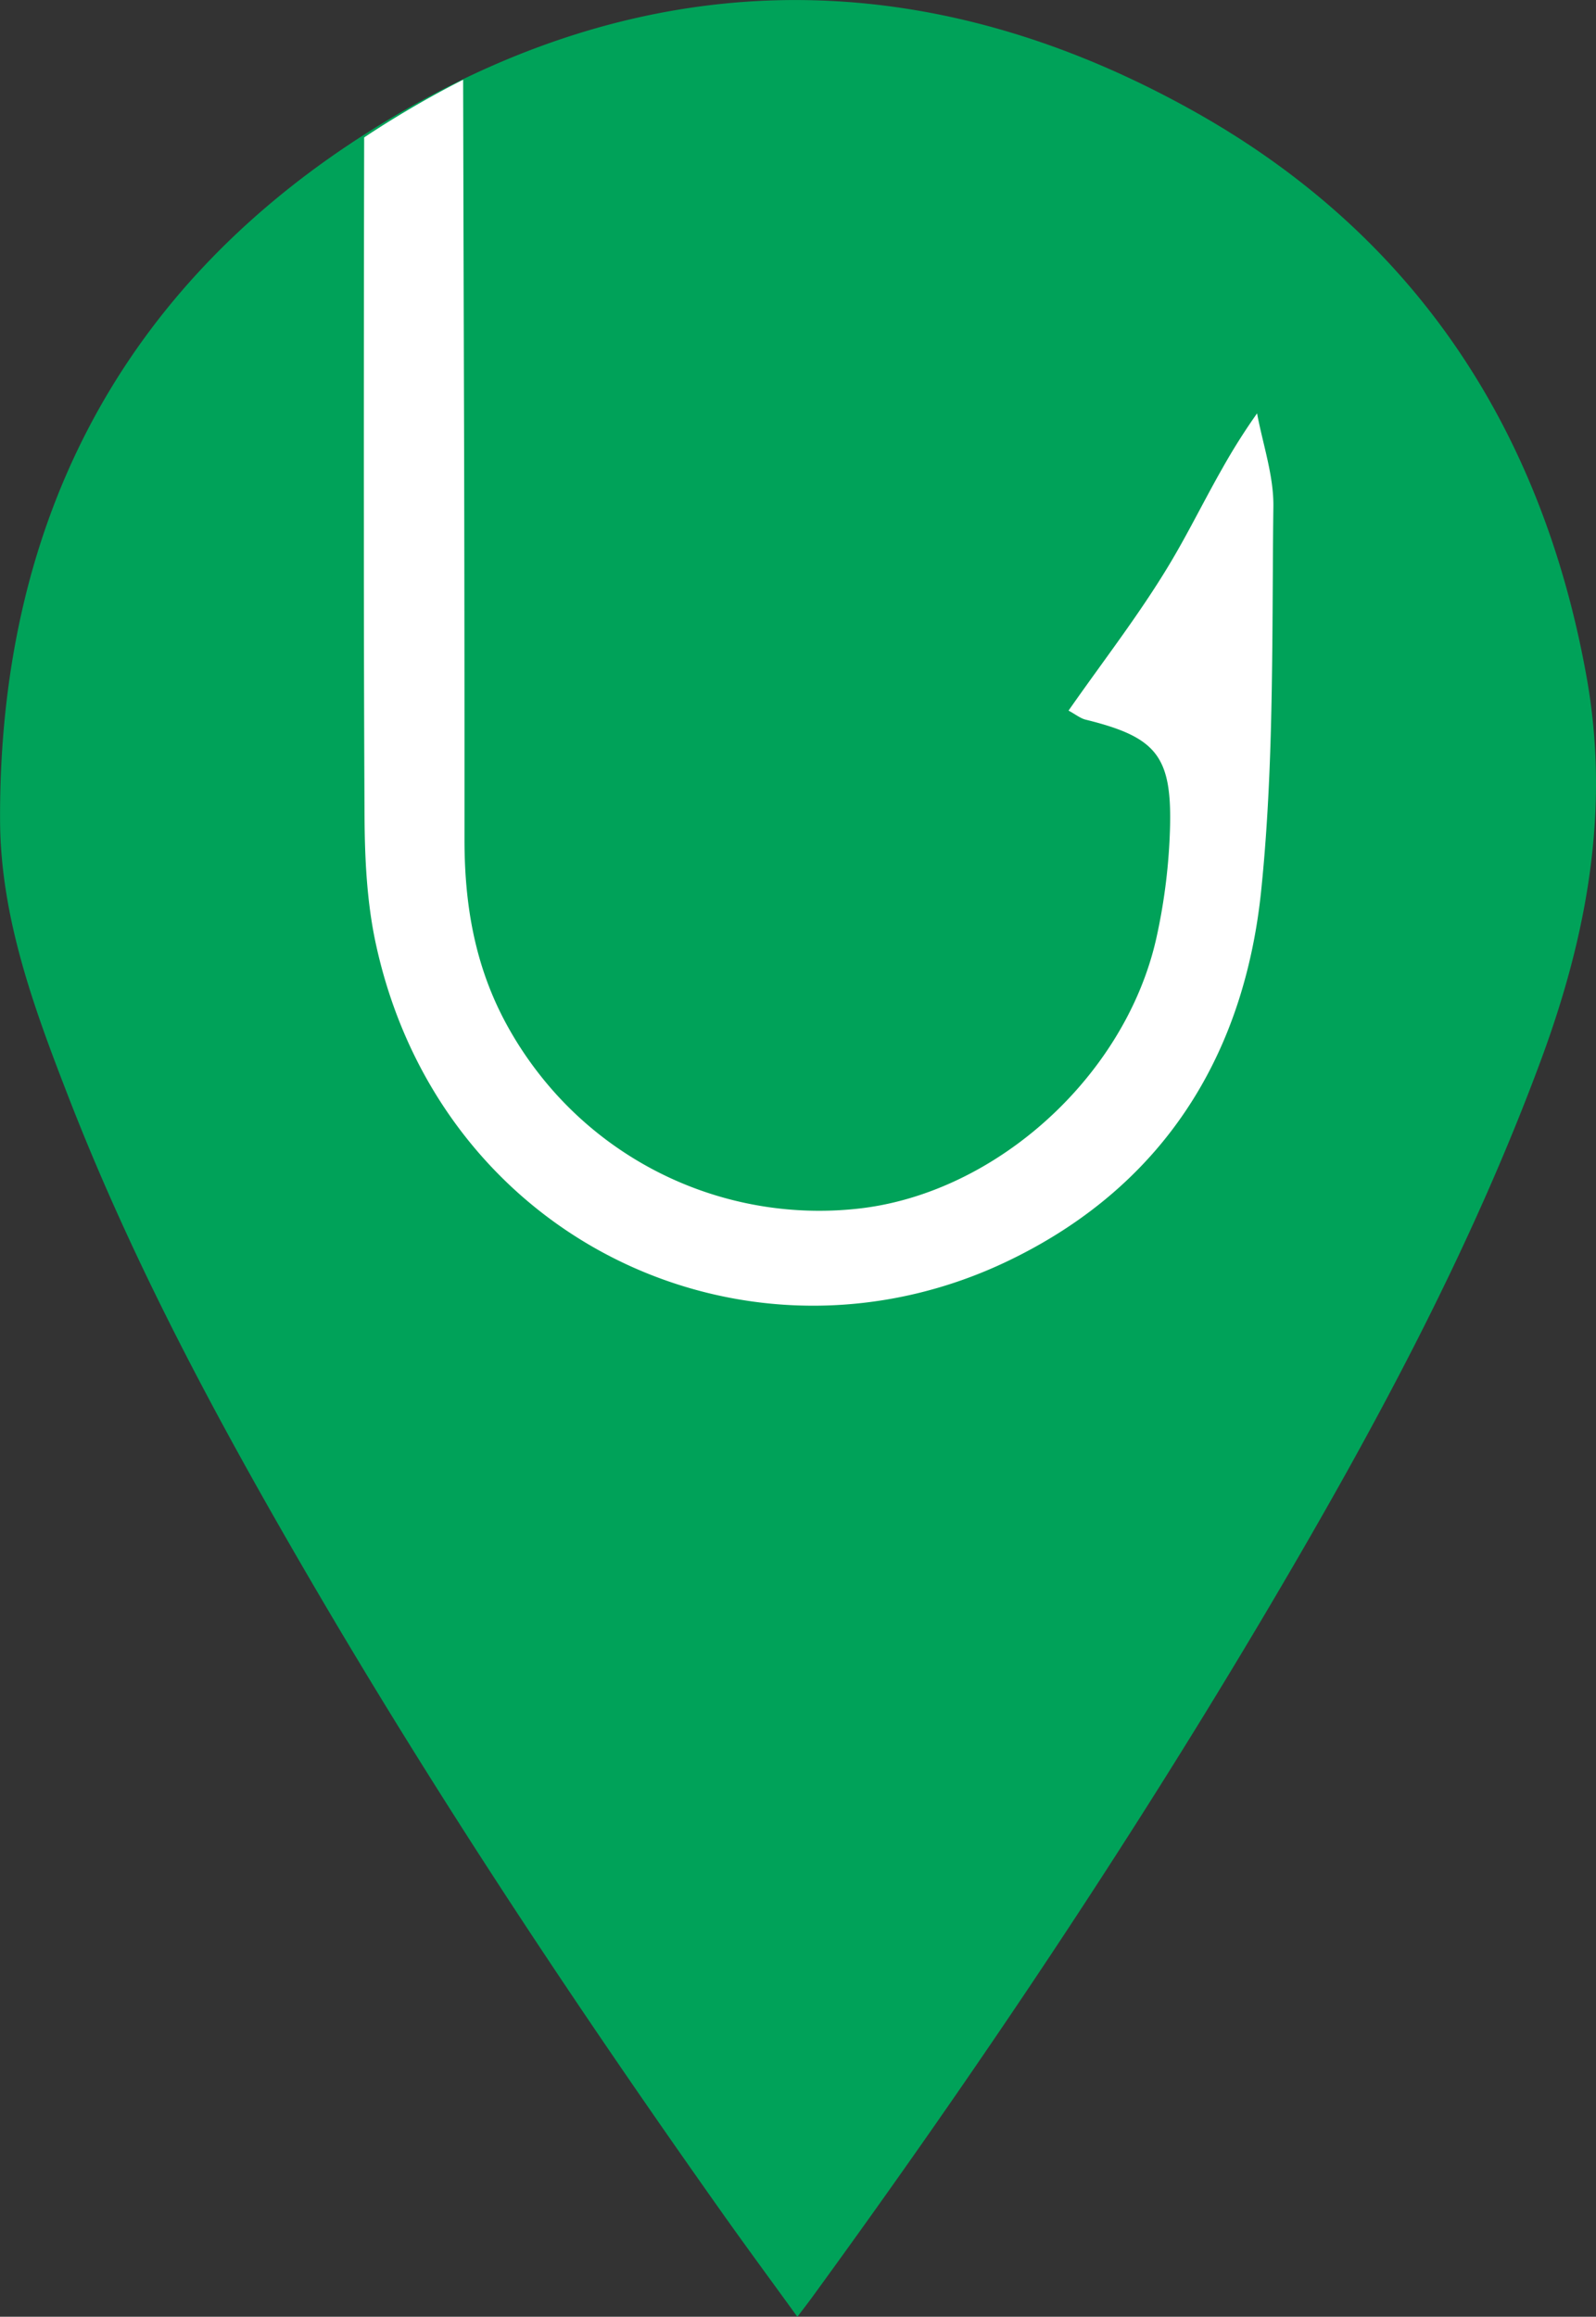
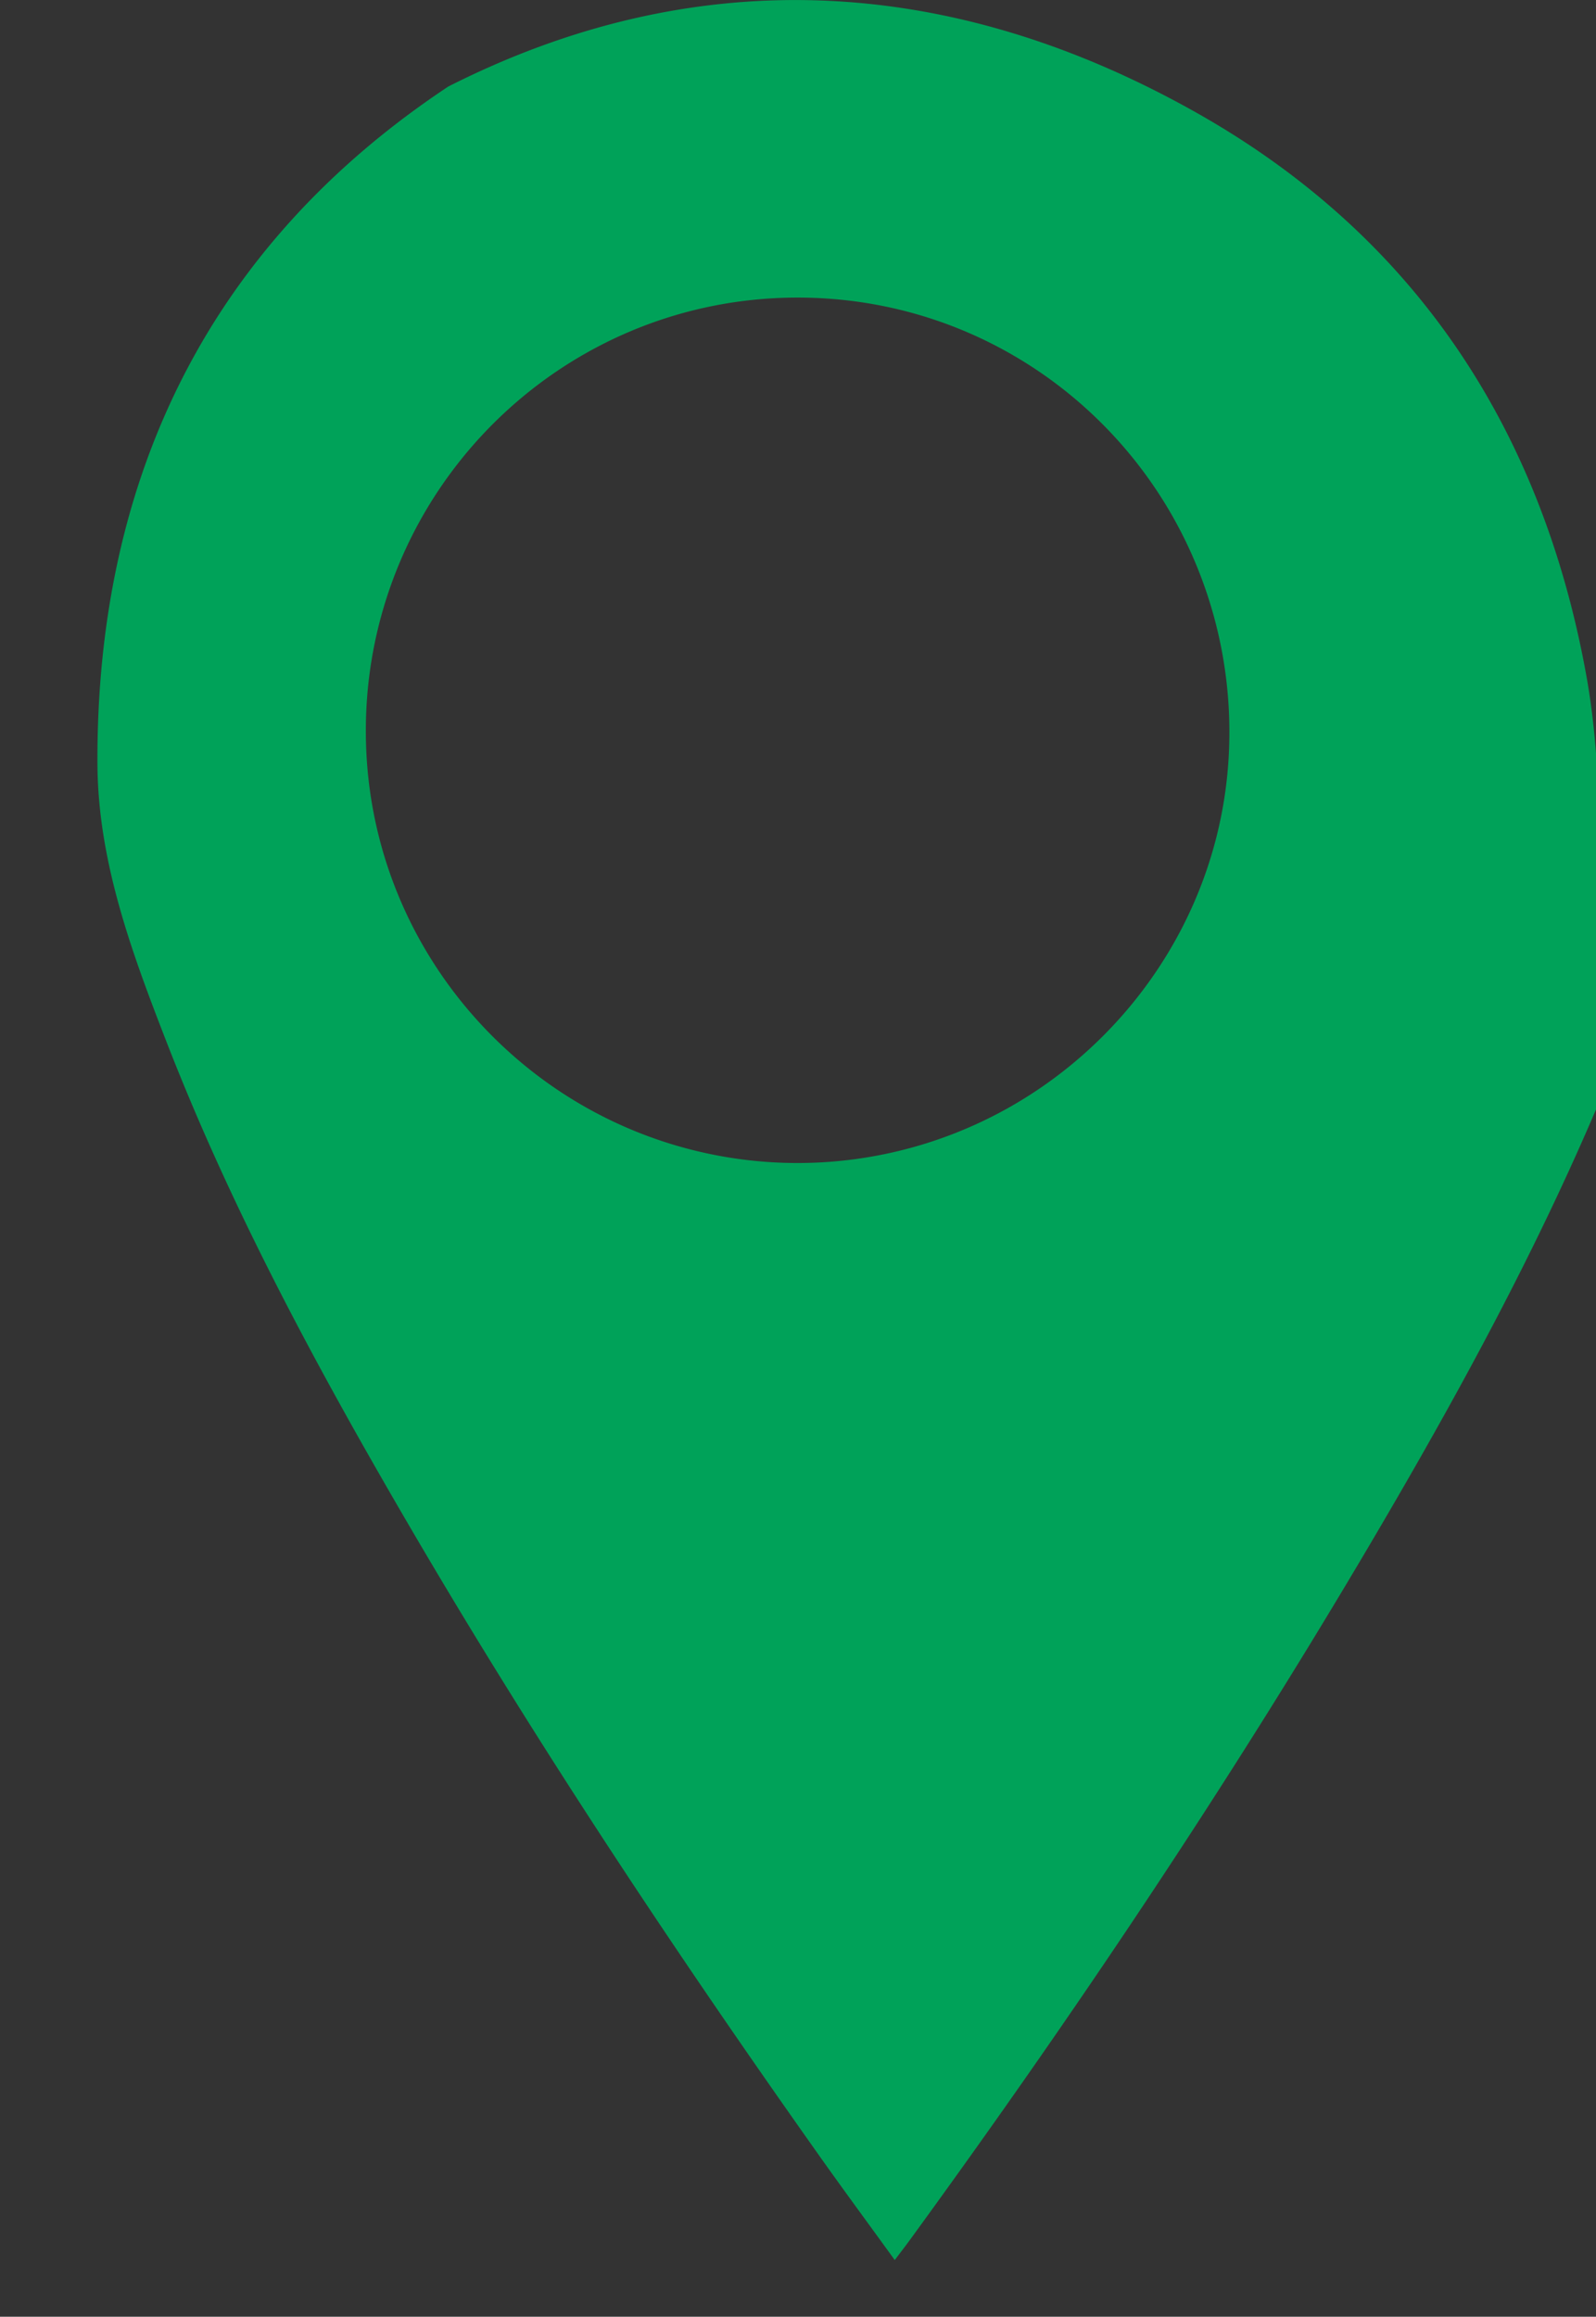
<svg xmlns="http://www.w3.org/2000/svg" id="Layer_1" data-name="Layer 1" viewBox="0 0 956.25 1387.56">
  <rect x="0" y="0" width="956.25" height="1387.56" fill="#333333" stroke="none" />
  <defs>
    <style>.cls-1{fill:#00a259;}.cls-2{fill:#fff;}</style>
  </defs>
-   <path class="cls-1" d="M1699.09,976.17c-26.84-149.32-103.83-265.32-235.94-339-148.16-82.69-299.83-88.44-446-14.45q-19.29,9.75-38.44,21.37-10.18,6.18-19.9,12.63c-141.4,93.82-210.94,231.86-210.25,405.49.24,58.23,20.39,112.66,41.21,166.25,39.17,100.85,90.42,195.75,144.85,289,76,130.21,159.38,255.64,246.47,378.63,14.55,20.54,29.51,40.79,45.18,62.43,3.53-4.67,6.21-8.11,8.77-11.62,97.67-134,190-271.55,274.37-414.34,62.16-105.22,120.23-212.57,162.72-327.64C1699.47,1130.74,1713.34,1055.4,1699.09,976.17ZM1379.66,1217a257.92,257.92,0,0,1-318.59-9.47c-57.15-47.62-93.53-119.35-93.35-199.31a259,259,0,0,1,50-152.88c47.27-64.66,123.66-106.51,209.71-106.19,95.29.37,178.09,52.16,222.67,129.31a261.51,261.51,0,0,1,35,131.81C1484.94,1094.7,1443.35,1170,1379.66,1217Z" transform="translate(-748.52 -570.92)" />
-   <circle class="cls-1" cx="473" cy="437.36" r="289.34" />
-   <path class="cls-2" d="M1511.47,874.32q-.24,19.11-.32,38.23c-.39,64.1-.45,128.33-7,191.86q-1.74,16.93-5,33c-16.82,83.25-64.3,148.91-145.85,188.33-148,71.58-325.18-2.87-374-167.65q-3.09-10.45-5.48-21.36c-5.5-25.11-6.77-51.55-6.89-77.39q-.42-85.84-.4-171.71-.06-117.2.18-234.4,9.88-6.57,20.23-12.84,19.47-11.8,39.07-21.72.21,91.63.48,183.27.09,26.56.14,53.14.24,109.35.19,218.68c0,38.57,6,74.77,24.47,109.33a215.48,215.48,0,0,0,19.39,29.94,212.79,212.79,0,0,0,193.48,81.61c49-5.8,96.32-33.21,130.31-72,22.94-26.17,39.83-57.5,47.11-90.88a349.33,349.33,0,0,0,8-66.57c.88-42-9-53-50.6-63.25-3.13-.78-5.89-3.06-10.24-5.42,20.65-29.61,42.41-57.52,60.47-87.64,5.93-9.88,11.4-20,16.9-30.32,4.82-9,9.68-18.16,14.9-27.32a373.39,373.39,0,0,1,20.69-32.75C1505.16,837.13,1511.7,855.76,1511.47,874.32Z" transform="translate(-748.52 -570.92)" />
+   <path class="cls-1" d="M1699.09,976.17c-26.84-149.32-103.83-265.32-235.94-339-148.16-82.69-299.83-88.44-446-14.45c-141.4,93.82-210.94,231.86-210.25,405.49.24,58.23,20.39,112.66,41.21,166.25,39.17,100.85,90.42,195.75,144.85,289,76,130.21,159.38,255.64,246.47,378.63,14.55,20.54,29.51,40.79,45.18,62.43,3.53-4.67,6.21-8.11,8.77-11.62,97.67-134,190-271.55,274.37-414.34,62.16-105.22,120.23-212.57,162.72-327.64C1699.47,1130.74,1713.34,1055.4,1699.09,976.17ZM1379.66,1217a257.92,257.92,0,0,1-318.59-9.47c-57.15-47.62-93.53-119.35-93.35-199.31a259,259,0,0,1,50-152.88c47.27-64.66,123.66-106.51,209.71-106.19,95.29.37,178.09,52.16,222.67,129.31a261.51,261.51,0,0,1,35,131.81C1484.94,1094.7,1443.35,1170,1379.66,1217Z" transform="translate(-748.52 -570.92)" />
</svg>